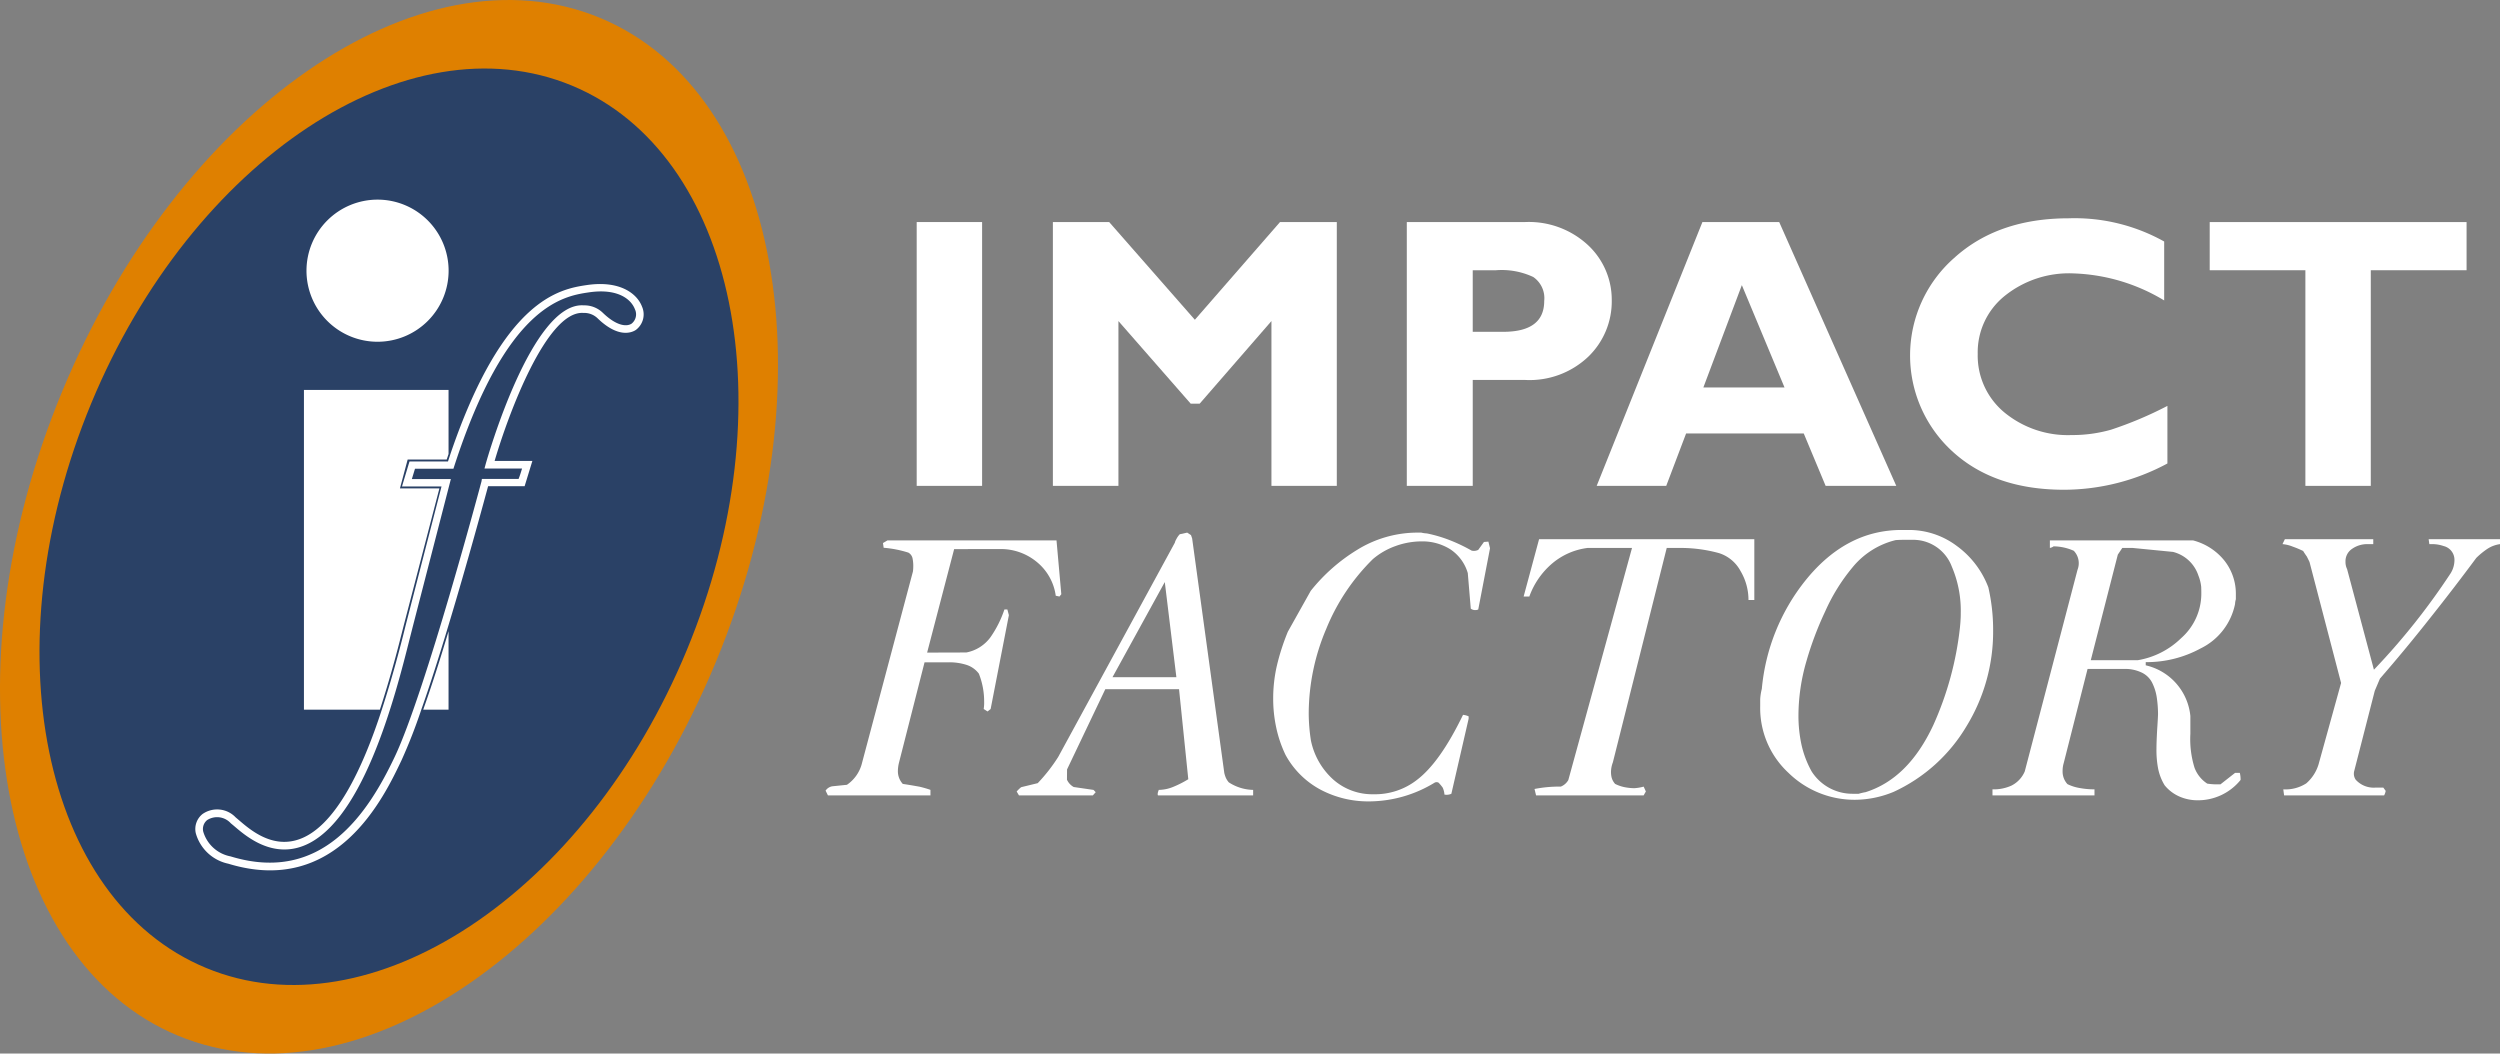
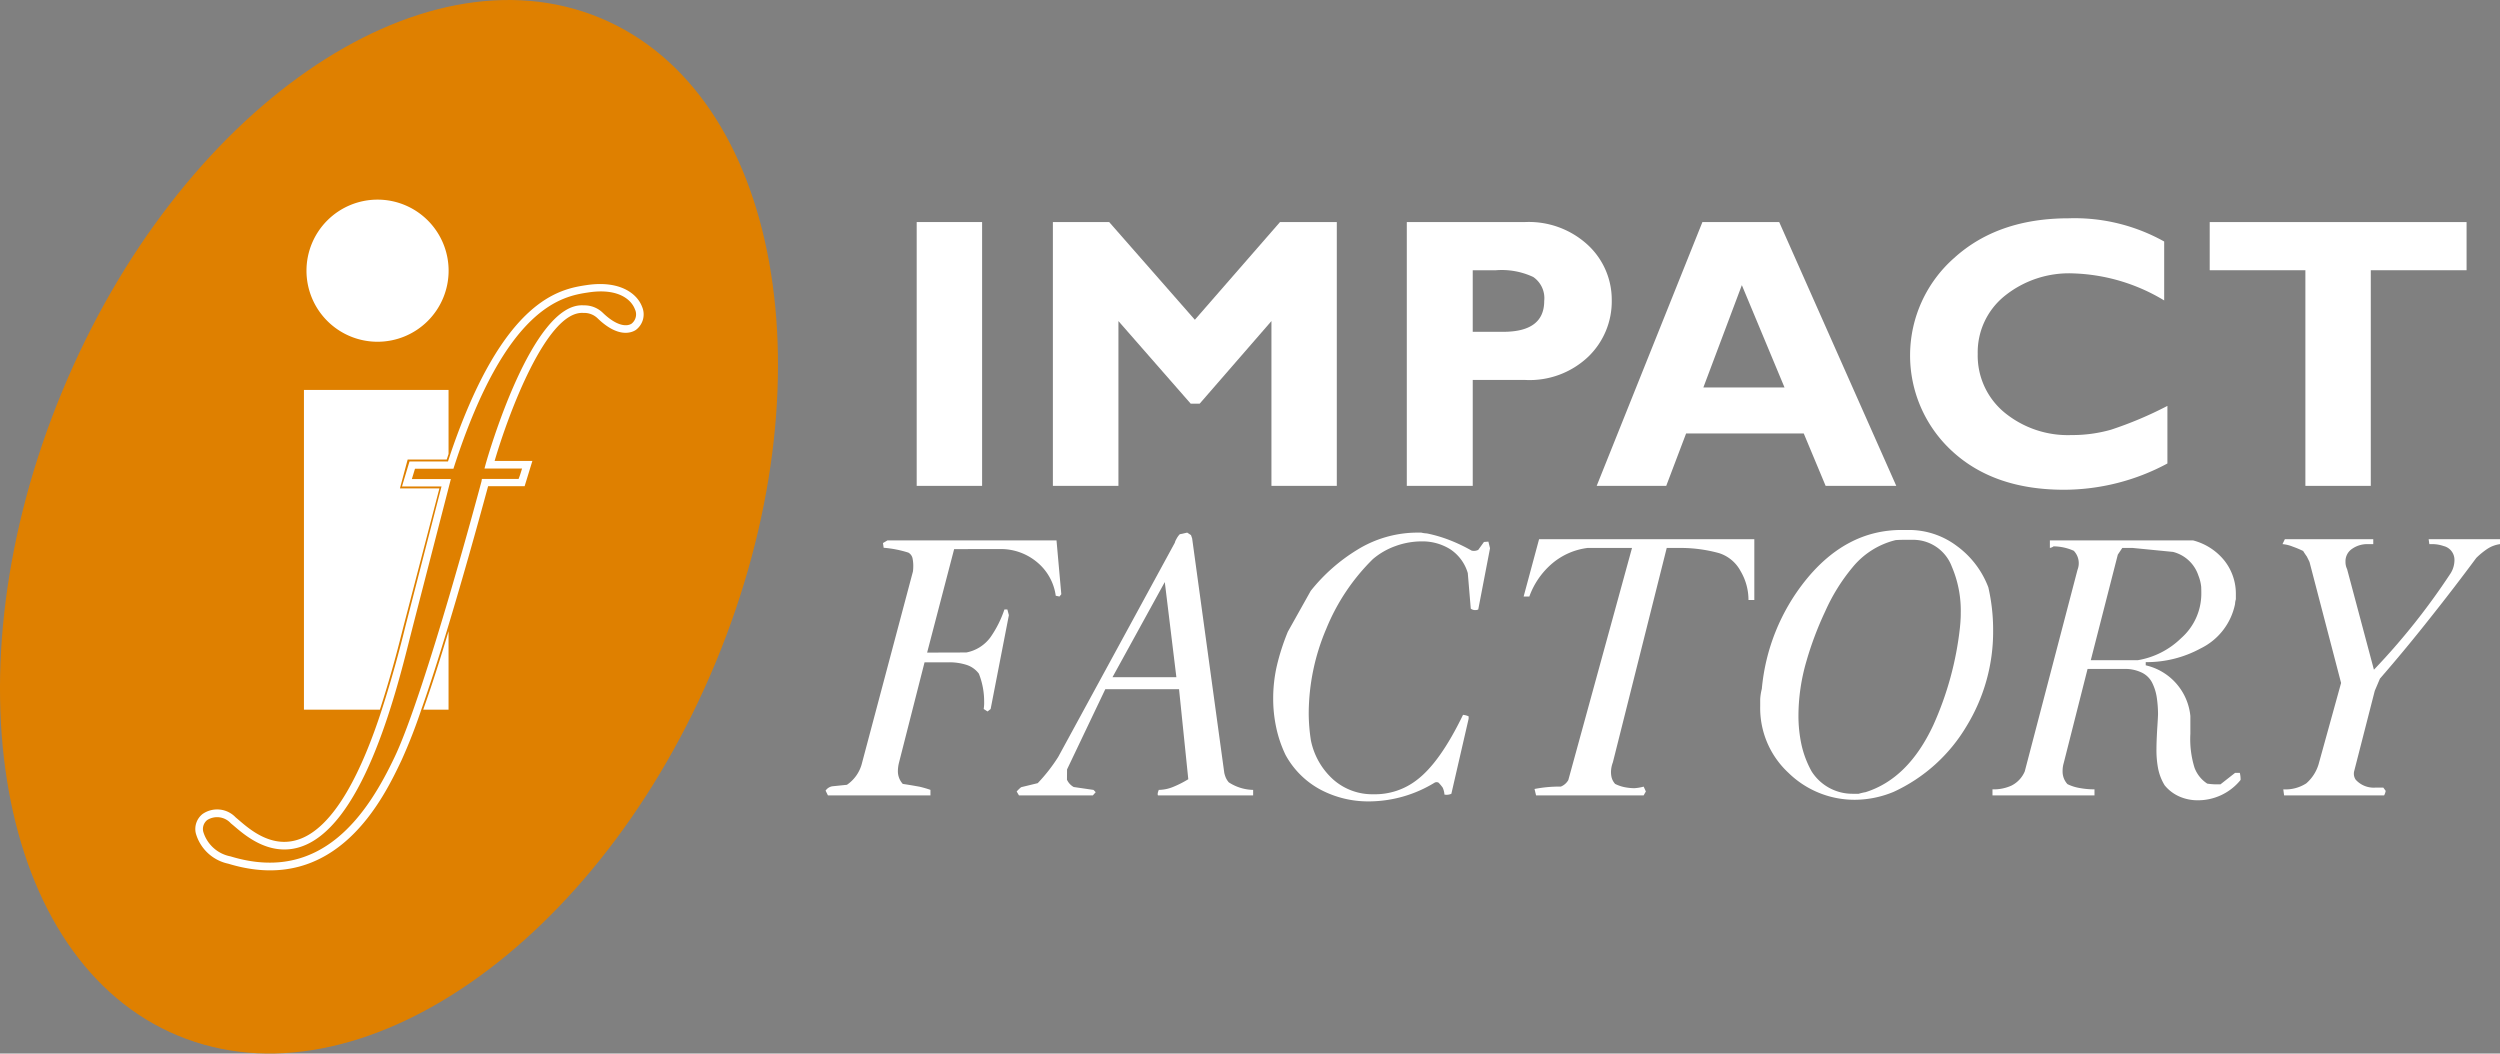
<svg xmlns="http://www.w3.org/2000/svg" viewBox="0 0 250 105.352">
  <rect x="0" y="0" width="250" height="105.352" fill="#808080" stroke="none" />
  <defs>
    <style>.cls-1{fill:#df8000;}.cls-2{fill:#2a4166;}.cls-3{fill:#fff;}</style>
  </defs>
  <g id="Layer_2" data-name="Layer 2">
    <g id="Header_Nav" data-name="Header&amp; Nav">
      <path class="cls-1" d="M59.996,1.785C41.949-5.696,17.873,11.024,6.224,39.131-5.429,67.236-.243,96.086,17.803,103.568c18.048,7.48,42.123-9.24,53.773-37.345C83.228,38.116,78.044,9.267,59.996,1.785" />
-       <path class="cls-2" d="M68.677,65.02C58.577,89.386,37.057,103.612,20.611,96.795S-.977,64.699,9.123,40.333C19.223,15.967,40.743,1.742,57.188,8.559c16.445,6.818,21.589,32.097,11.489,56.461" />
      <path class="cls-3" d="M158.819,24.53a8.689,8.689,0,0,0-6.366-2.322H140.68v26.379h6.594V37.995h5.231a8.511,8.511,0,0,0,6.343-2.345,7.681,7.681,0,0,0,2.327-5.625,7.463,7.463,0,0,0-2.356-5.495m-8.495,8.651h-3.051V27.024h2.324a7.441,7.441,0,0,1,3.727.675,2.566,2.566,0,0,1,1.097,2.401c0,2.048-1.363,3.081-4.097,3.081" />
      <path class="cls-3" d="M177.921,22.208h-7.681L159.668,48.587h6.955l1.988-5.242H180.374l2.189,5.242h7.065Zm-7.585,16.54L174.185,28.513l4.267,10.235Z" />
      <path class="cls-3" d="M207.178,43.505a9.985,9.985,0,0,1-6.778-2.293,7.374,7.374,0,0,1-2.628-5.821,7.23,7.23,0,0,1,2.674-5.781,10.248,10.248,0,0,1,6.884-2.27,18.661,18.661,0,0,1,9.088,2.704V24.151a18.36,18.36,0,0,0-9.554-2.321q-7.084,0-11.458,3.975a12.988,12.988,0,0,0-.233,19.273q4.177,3.886,11.193,3.897a21.899,21.899,0,0,0,10.375-2.627V40.589a37.648,37.648,0,0,1-5.641,2.382,14.14,14.14,0,0,1-3.921.535" />
      <polygon class="cls-3" points="119.486 31.976 110.92 22.208 105.288 22.208 105.288 48.588 111.843 48.588 111.843 32.107 119.073 40.37 119.965 40.37 127.144 32.107 127.144 48.588 133.68 48.588 133.68 22.208 127.999 22.208 119.486 31.976" />
      <rect class="cls-3" x="91.669" y="22.205" width="6.541" height="26.382" />
      <polygon class="cls-3" points="220.971 27.024 230.539 27.024 230.539 48.587 237.078 48.587 237.078 27.024 246.657 27.024 246.657 22.208 220.971 22.208 220.971 27.024" />
      <path class="cls-3" d="M152.363,59.653h.57a7.821,7.821,0,0,1,2.298-3.317,6.784,6.784,0,0,1,3.549-1.544h4.422l-6.37,23.214a1.516,1.516,0,0,1-.752.655,12.753,12.753,0,0,0-2.628.237l.156.641h10.756l.223-.394c-.076-.16-.146-.328-.223-.484a4.269,4.269,0,0,1-.941.158,5.176,5.176,0,0,1-.999-.109,3.776,3.776,0,0,1-.911-.319,1.536,1.536,0,0,1-.352-.648,2.411,2.411,0,0,1-.063-.527,2.842,2.842,0,0,1,.19-.984l5.385-21.438h1.326a14.474,14.474,0,0,1,3.912.521,3.709,3.709,0,0,1,2.144,1.792,5.65,5.65,0,0,1,.793,2.896h.584V53.919H153.908Z" />
      <path class="cls-3" d="M223.985,77.288h-.479l-1.46,1.146h-.501a5.876,5.876,0,0,1-.821-.073,3.251,3.251,0,0,1-1.27-1.583,9.682,9.682,0,0,1-.417-3.399V71.602a5.778,5.778,0,0,0-4.464-5.07v-.319a11.272,11.272,0,0,0,5.479-1.365,6.343,6.343,0,0,0,3.454-4.451,1.827,1.827,0,0,1,.08-.47v-.467a5.348,5.348,0,0,0-1.164-3.422,5.937,5.937,0,0,0-3.11-1.996H204.987v.752a.951.951,0,0,0,.375-.159,5.06,5.06,0,0,1,2.015.443,1.799,1.799,0,0,1,.374,1.903l-5.275,20.158a2.811,2.811,0,0,1-1.35,1.43,4.294,4.294,0,0,1-1.878.366v.603H209.449v-.603a8.072,8.072,0,0,1-1.445-.127,4.394,4.394,0,0,1-1.259-.396,1.859,1.859,0,0,1-.485-1.307,2.718,2.718,0,0,1,.112-.799l2.386-9.415,3.766.001a3.807,3.807,0,0,1,1.579.334,2.244,2.244,0,0,1,1.116,1.055,4.96,4.96,0,0,1,.465,1.511,11.672,11.672,0,0,1,.119,1.612c0,.072-.019.575-.084,1.507-.053.926-.073,1.586-.073,1.977a9.88,9.88,0,0,0,.167,1.977,5.157,5.157,0,0,0,.651,1.664,3.934,3.934,0,0,0,1.517,1.141,4.505,4.505,0,0,0,1.777.358,5.476,5.476,0,0,0,4.3-2.033,2.805,2.805,0,0,0-.075-.707M213.775,66.02h-4.697l2.703-10.556.449-.671h1.018l4.047.397a3.595,3.595,0,0,1,2.544,2.365,4.161,4.161,0,0,1,.28,1.119c.012.281.013.521.013.732a5.94,5.94,0,0,1-2.019,4.411,8.125,8.125,0,0,1-4.339,2.204" />
      <path class="cls-3" d="M242.864,53.919l.071.494h.348a3.424,3.424,0,0,1,1.082.193,1.414,1.414,0,0,1,1.081,1.378,2.518,2.518,0,0,1-.372,1.328,67.767,67.767,0,0,1-7.682,9.659l-2.684-10.065a1.595,1.595,0,0,1-.158-.735,1.48,1.48,0,0,1,.662-1.289,2.638,2.638,0,0,1,1.581-.469h.534v-.494h-8.841l-.238.494a3.497,3.497,0,0,1,1.04.255,9.708,9.708,0,0,1,1.027.43c.165.276.307.465.381.575.092.198.187.372.257.53L234.109,68.297l-2.198,7.941a4.085,4.085,0,0,1-1.286,2.099,3.833,3.833,0,0,1-2.296.599l.081.602h10.003a1.483,1.483,0,0,0,.156-.452l-.237-.325h-.796a2.421,2.421,0,0,1-1.966-.792,1.065,1.065,0,0,1-.158-.831l2.064-8.054.518-1.221q2.525-2.904,4.918-5.934c1.75-2.198,3.319-4.252,4.717-6.137a7.487,7.487,0,0,1,1.126-.918A3.081,3.081,0,0,1,250,54.413v-.494Z" />
      <path class="cls-3" d="M198.83,58.725a9.099,9.099,0,0,0-3.176-4.149,7.944,7.944,0,0,0-4.742-1.579h-.752q-5.545,0-9.601,5.032a20.262,20.262,0,0,0-4.376,10.852,5.478,5.478,0,0,0-.163,1.024v.709a8.822,8.822,0,0,0,2.817,6.661,9.445,9.445,0,0,0,6.796,2.701,10.187,10.187,0,0,0,3.734-.792,16.485,16.485,0,0,0,7.282-6.559,18.099,18.099,0,0,0,2.664-9.581,18.939,18.939,0,0,0-.481-4.319m-2.775,3.222c-.01.25-.035.517-.063.81a32.221,32.221,0,0,1-2.665,9.759c-1.67,3.572-3.916,5.799-6.776,6.702a5.244,5.244,0,0,0-.679.159h-.644a4.825,4.825,0,0,1-4.073-2.245,9.941,9.941,0,0,1-1.017-2.7,13.791,13.791,0,0,1-.295-2.899,19.573,19.573,0,0,1,.78-5.352,33.215,33.215,0,0,1,1.896-5.045,18.819,18.819,0,0,1,2.709-4.373,8.021,8.021,0,0,1,4.326-2.75c.246-.024.627-.033,1.154-.033h.528a4.493,4.493,0,0,1,.598.033,4.124,4.124,0,0,1,3.341,2.638,11.175,11.175,0,0,1,.898,4.647c0,.188,0,.401-.018.648" />
      <path class="cls-3" d="M122.885,78.24a1.891,1.891,0,0,1-.309-.482,2.863,2.863,0,0,1-.148-.471L119.214,53.84l-.114-.328-.38-.25-.742.163a1.922,1.922,0,0,0-.342.488,1.17,1.17,0,0,0-.152.358L105.825,75.686a16.747,16.747,0,0,1-2.053,2.63l-1.617.393c-.043,0-.208.14-.489.438l.229.391h7.392l.284-.32-.218-.227-1.982-.289a1.59,1.59,0,0,1-.675-.735l.009-1.026,3.826-8.024h7.373l.925,9.005a10.494,10.494,0,0,1-1.557.786,3.943,3.943,0,0,1-1.395.282c-.108.269-.137.447-.08.547h9.517v-.547a4.641,4.641,0,0,1-2.429-.752M111.25,67.718l5.229-9.513,1.159,9.518Z" />
      <path class="cls-3" d="M105.945,59.653l.186-.23-.48-5.382H88.743l-.447.261.071.475a11.01,11.01,0,0,1,2.472.486.861.861,0,0,1,.417.578,3.844,3.844,0,0,1,.072.742,4.137,4.137,0,0,1-.034.563L86.156,76.47a3.688,3.688,0,0,1-1.463,2.01l-1.46.149a1.017,1.017,0,0,0-.674.434l.233.476H93.045v-.554a10.916,10.916,0,0,0-1.122-.321c-.242-.039-.789-.145-1.645-.273a1.876,1.876,0,0,1-.489-1.297,3.589,3.589,0,0,1,.1-.786L92.455,66.231h2.433a5.609,5.609,0,0,1,1.765.257,2.491,2.491,0,0,1,1.235.881,7.557,7.557,0,0,1,.527,2.787,4.037,4.037,0,0,1-.046.746l.385.245.309-.245,1.825-9.387-.152-.568h-.294a10.893,10.893,0,0,1-1.379,2.755,3.885,3.885,0,0,1-2.433,1.546l-3.918.012,2.702-10.348,4.585-.007a5.641,5.641,0,0,1,3.666,1.279,5.282,5.282,0,0,1,1.91,3.39Z" />
      <path class="cls-3" d="M148.395,54.197l-.57.79a.975.975,0,0,1-.66.075,16.798,16.798,0,0,0-2.221-1.058,13.927,13.927,0,0,0-2.254-.662,2.789,2.789,0,0,1-.556-.079h-.605a11.466,11.466,0,0,0-5.817,1.724,17.768,17.768,0,0,0-4.64,4.1l-2.286,4.082a22.583,22.583,0,0,0-1.106,3.43,14.66,14.66,0,0,0-.361,3.285,13.602,13.602,0,0,0,.299,2.851,12.143,12.143,0,0,0,.941,2.767,8.613,8.613,0,0,0,3.545,3.49,10.189,10.189,0,0,0,4.783,1.148,12.658,12.658,0,0,0,6.569-1.87.408.408,0,0,1,.404,0,4.329,4.329,0,0,1,.407.489,1.962,1.962,0,0,1,.177.698,1.156,1.156,0,0,0,.692-.078l1.727-7.507V71.636a1.686,1.686,0,0,0-.561-.151c-1.534,3.167-3.065,5.34-4.629,6.521a6.806,6.806,0,0,1-4.322,1.419,5.888,5.888,0,0,1-4.021-1.467,7.196,7.196,0,0,1-2.237-3.901,18.075,18.075,0,0,1-.221-2.713,21.739,21.739,0,0,1,1.755-8.464,20.755,20.755,0,0,1,4.662-6.971A7.224,7.224,0,0,1,139.55,54.606a7.688,7.688,0,0,1,2.618-.468,5.255,5.255,0,0,1,2.853.785,4.294,4.294,0,0,1,1.758,2.386l.299,3.558a.762.762,0,0,0,.747.081l1.178-6.124-.164-.663Z" />
      <path class="cls-3" d="M40.122,63.53l.269-1.052S43.915,48.933,43.942,48.84l-3.948-.003.772-2.886H44.671l.184-.553V38.993H30.394V70.964h7.595c1.023-3.131,1.772-5.995,2.132-7.435M37.754,34.175a7.106,7.106,0,1,0-7.105-7.106,7.104,7.104,0,0,0,7.105,7.106m20.59-2.881a1.913,1.913,0,0,1,1.413.535c2.101,2.035,3.454,1.411,3.817,1.172A1.937,1.937,0,0,0,64.197,30.65c-.494-1.288-2.205-2.632-5.52-2.143-2.734.405-8.347,1.41-13.6,16.79l-.278.85H40.951s-.732,2.411-.749,2.502h3.949l-3.576,13.849-.262,1.051c-.364,1.437-1.112,4.288-2.131,7.415-1.842,5.673-4.67,12.002-8.594,13.065-2.541.693-4.596-1.069-5.7-2.018l-.32-.271a2.556,2.556,0,0,0-3.314-.339,1.914,1.914,0,0,0-.676,1.916,4.295,4.295,0,0,0,3.257,3.055c10.838,3.309,15.553-6.627,17.327-10.366a53.101,53.101,0,0,0,1.95-4.99V71.013c.826-2.332,1.75-5.202,2.753-8.536,1.91-6.323,3.573-12.485,3.945-13.854h3.651l.776-2.531h-3.775c1.347-4.61,5.208-15.066,8.882-14.798M52.206,46.855c-.124.402-.226.742-.348,1.039H48.188l-.039.249c-.056.207-5.623,21.102-8.675,27.536C36.812,81.291,32.206,88.435,23.058,85.639a3.536,3.536,0,0,1-2.729-2.46,1.141,1.141,0,0,1,.384-1.169,1.842,1.842,0,0,1,2.364.316l.318.264c1.122.965,3.461,2.973,6.396,2.175,6.376-1.733,9.768-15.278,11.221-21.059l.267-1.05,3.807-14.75H41.185l.315-1.034H45.343l.085-.264c5.204-16.013,10.808-16.985,13.457-17.371,2.871-.424,4.218.671,4.603,1.681a1.185,1.185,0,0,1-.33,1.448c-.506.331-1.524.221-2.874-1.084a2.642,2.642,0,0,0-1.908-.746c-5.17-.382-9.61,15.173-9.799,15.836l-.13.484Zm-7.351,16.269c-.957,3.196-1.733,5.581-2.532,7.84h2.532Z" />
    </g>
  </g>
</svg>